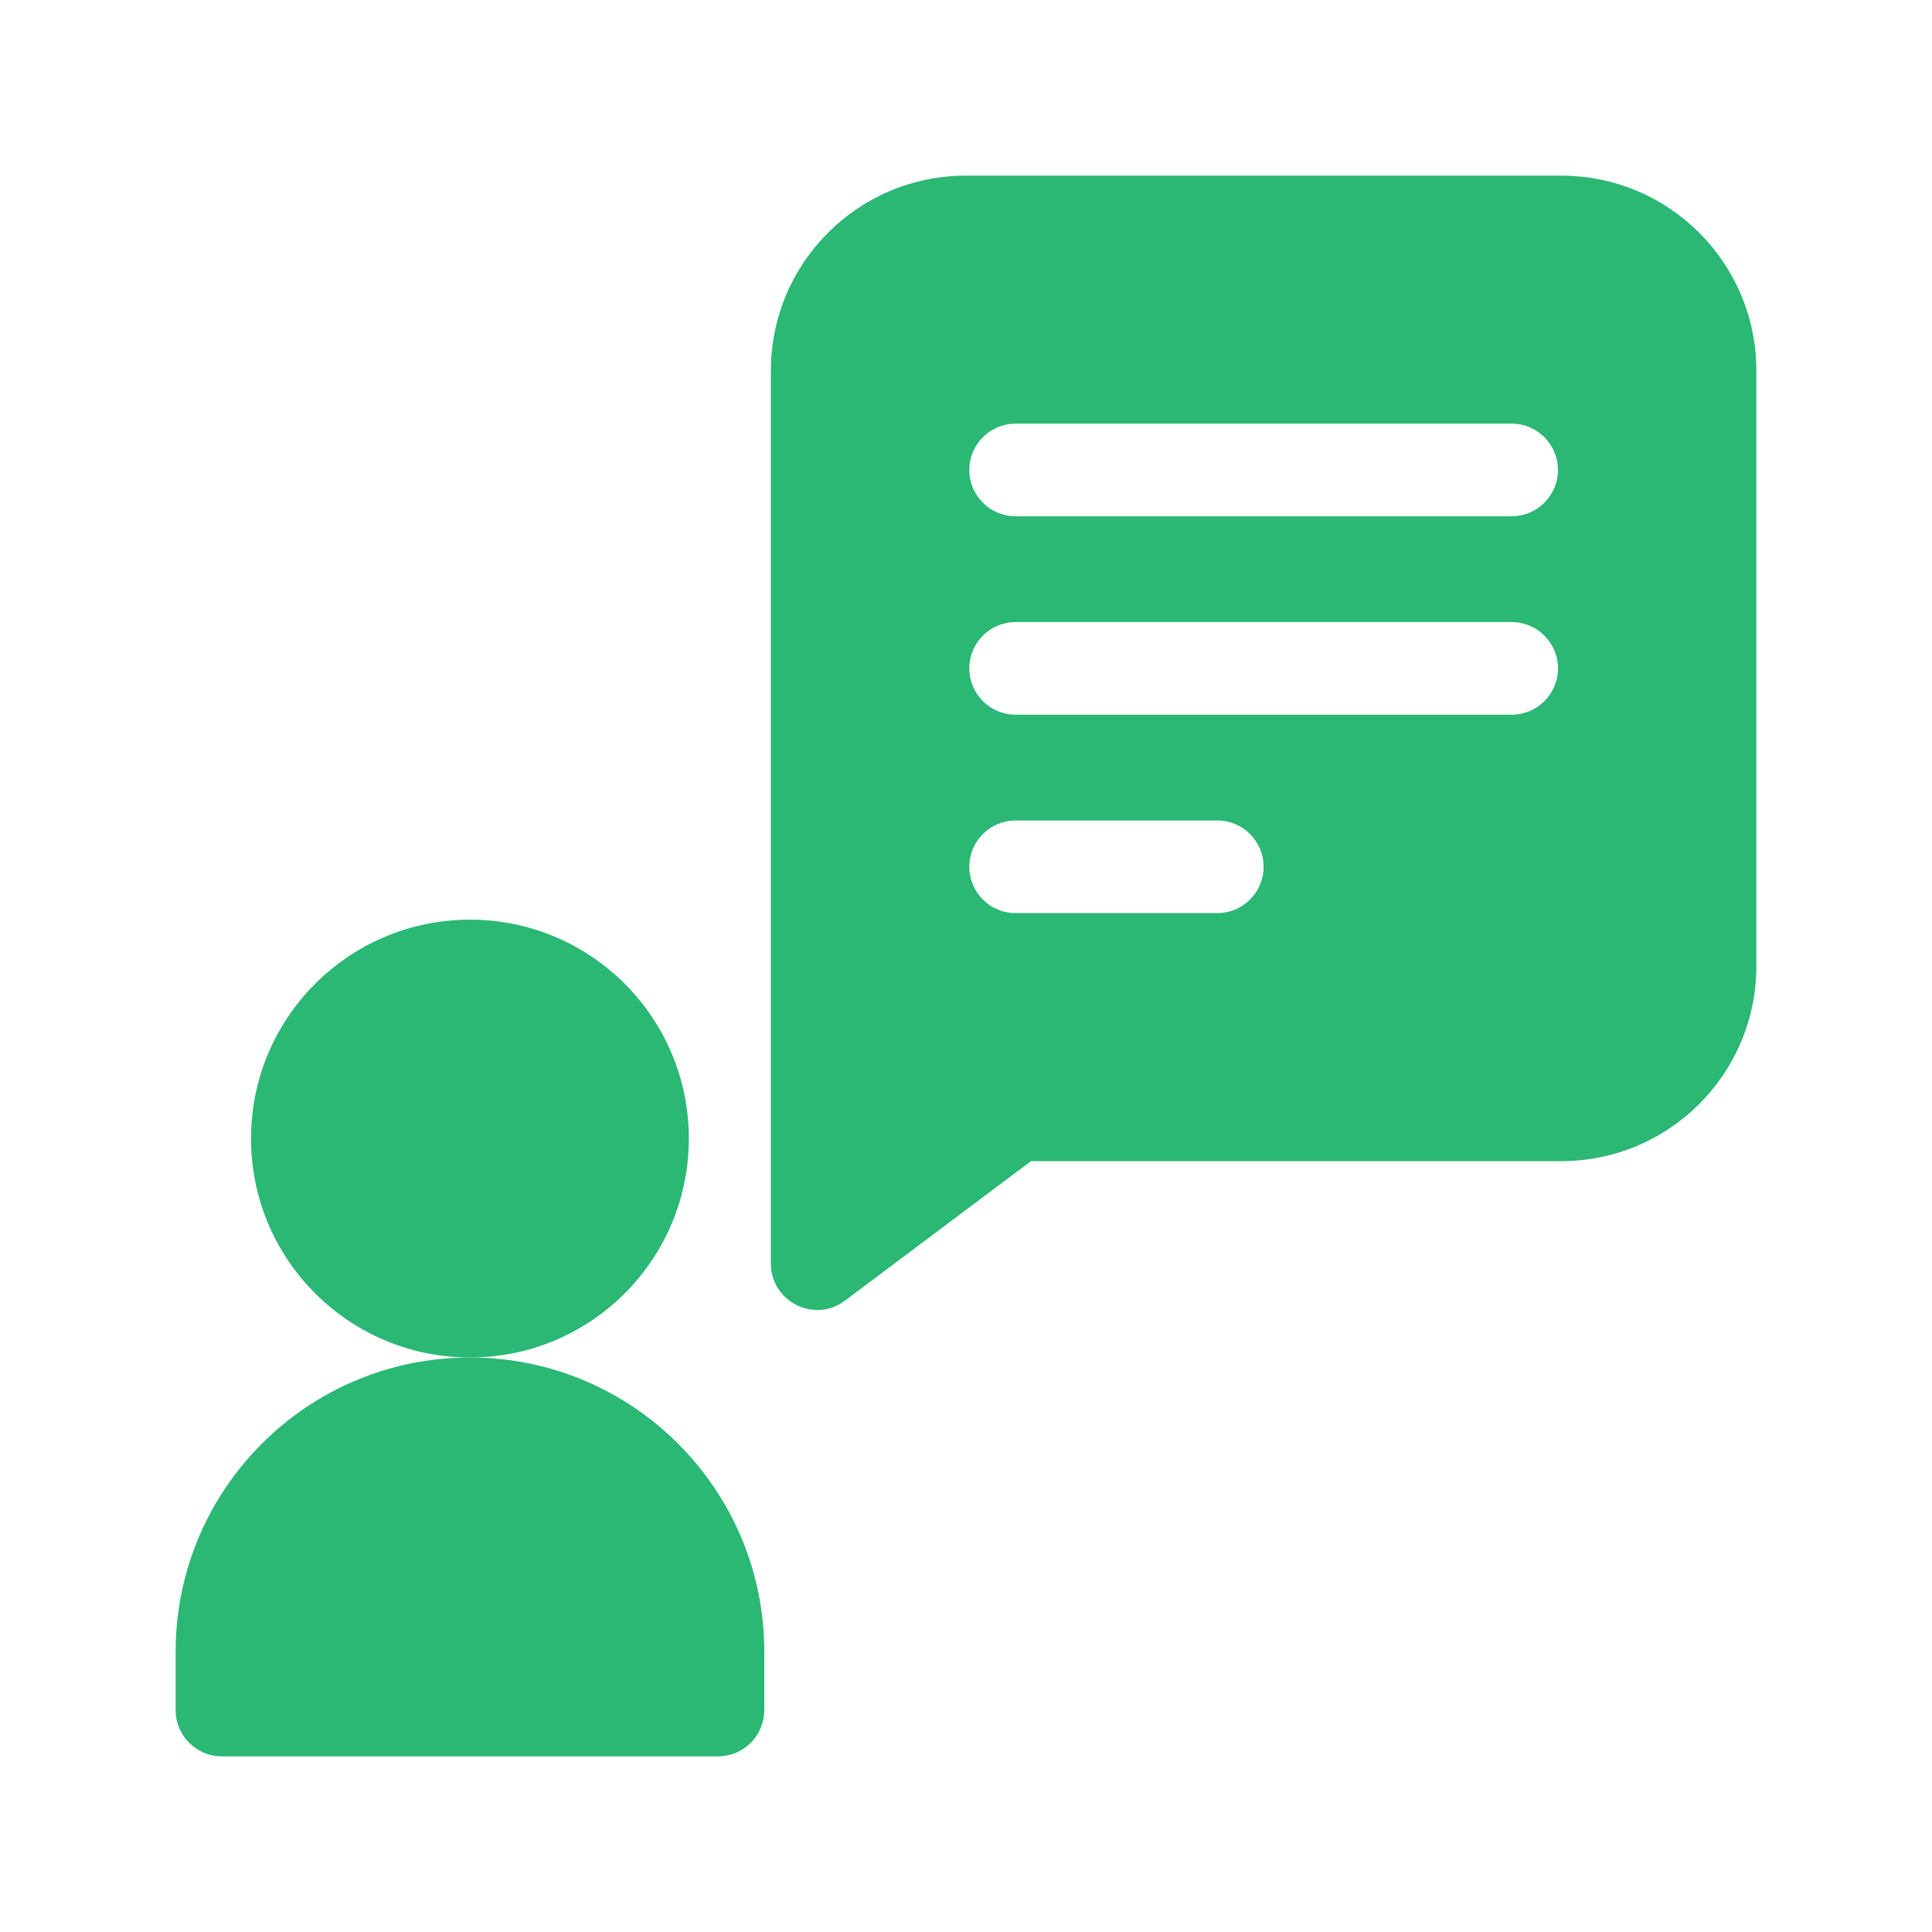
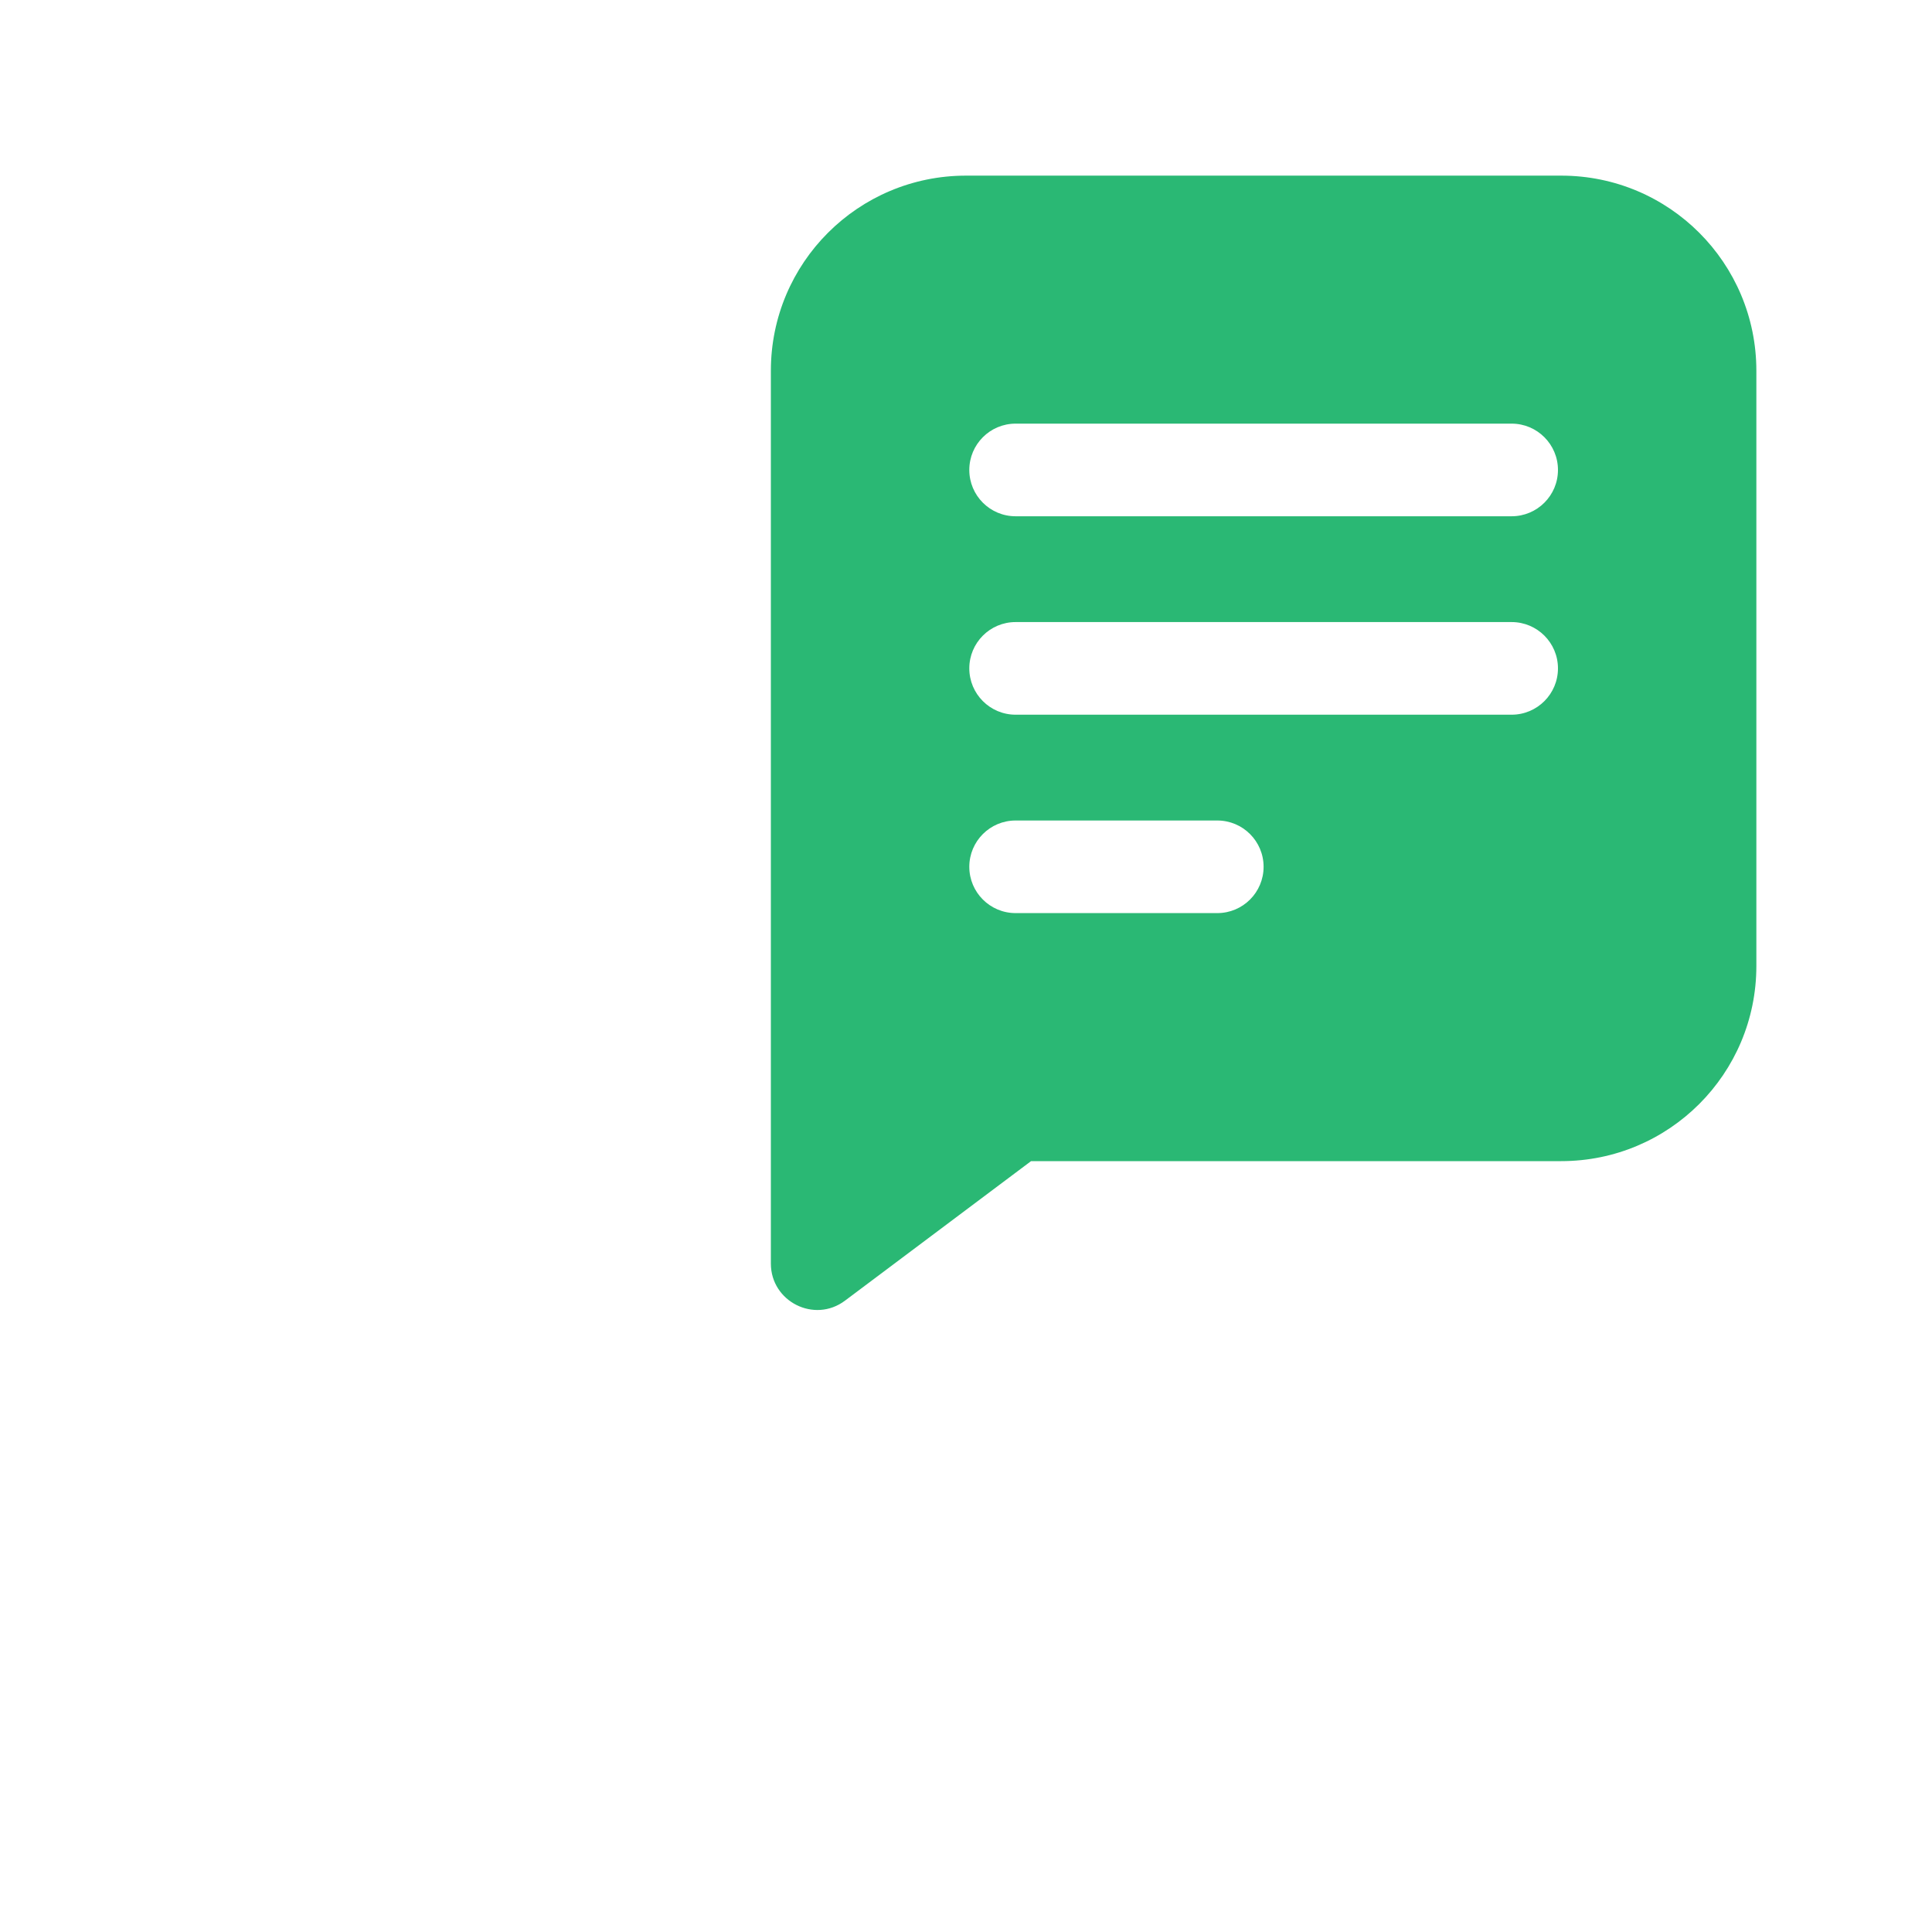
<svg xmlns="http://www.w3.org/2000/svg" width="55" height="55" viewBox="0 0 55 55" fill="none">
  <path d="M44.445 5H27.5C24.432 5 21.945 7.482 21.945 10.555V35.972C21.945 37.051 23.182 37.682 24.055 37.027L29.352 33.055H44.445C47.513 33.055 50 30.572 50 27.5V10.555C50 7.487 47.518 5 44.445 5V5ZM34.654 25.994H28.912C28.184 25.994 27.594 25.404 27.594 24.676C27.594 23.948 28.184 23.358 28.912 23.358H34.654C35.382 23.358 35.972 23.948 35.972 24.676C35.972 25.404 35.382 25.994 34.654 25.994ZM43.033 20.346H28.912C28.184 20.346 27.594 19.755 27.594 19.027C27.594 18.299 28.184 17.709 28.912 17.709H43.033C43.761 17.709 44.352 18.299 44.352 19.027C44.352 19.755 43.761 20.346 43.033 20.346ZM43.033 14.697H28.912C28.184 14.697 27.594 14.107 27.594 13.379C27.594 12.651 28.184 12.06 28.912 12.06H43.033C43.761 12.06 44.352 12.651 44.352 13.379C44.352 14.107 43.761 14.697 43.033 14.697Z" fill="#2AB874" />
-   <path d="M19.61 32.413C19.61 35.855 16.82 38.645 13.379 38.645C9.937 38.645 7.146 35.855 7.146 32.413C7.146 28.971 9.937 26.181 13.379 26.181C16.82 26.181 19.61 28.971 19.61 32.413Z" fill="#2AB874" />
-   <path d="M13.379 38.645C8.751 38.645 5 42.396 5 47.024V48.682C5 49.41 5.59 50 6.318 50H20.44C21.167 50 21.758 49.41 21.758 48.682V47.024C21.758 42.396 18.006 38.645 13.379 38.645Z" fill="#2AB874" />
</svg>